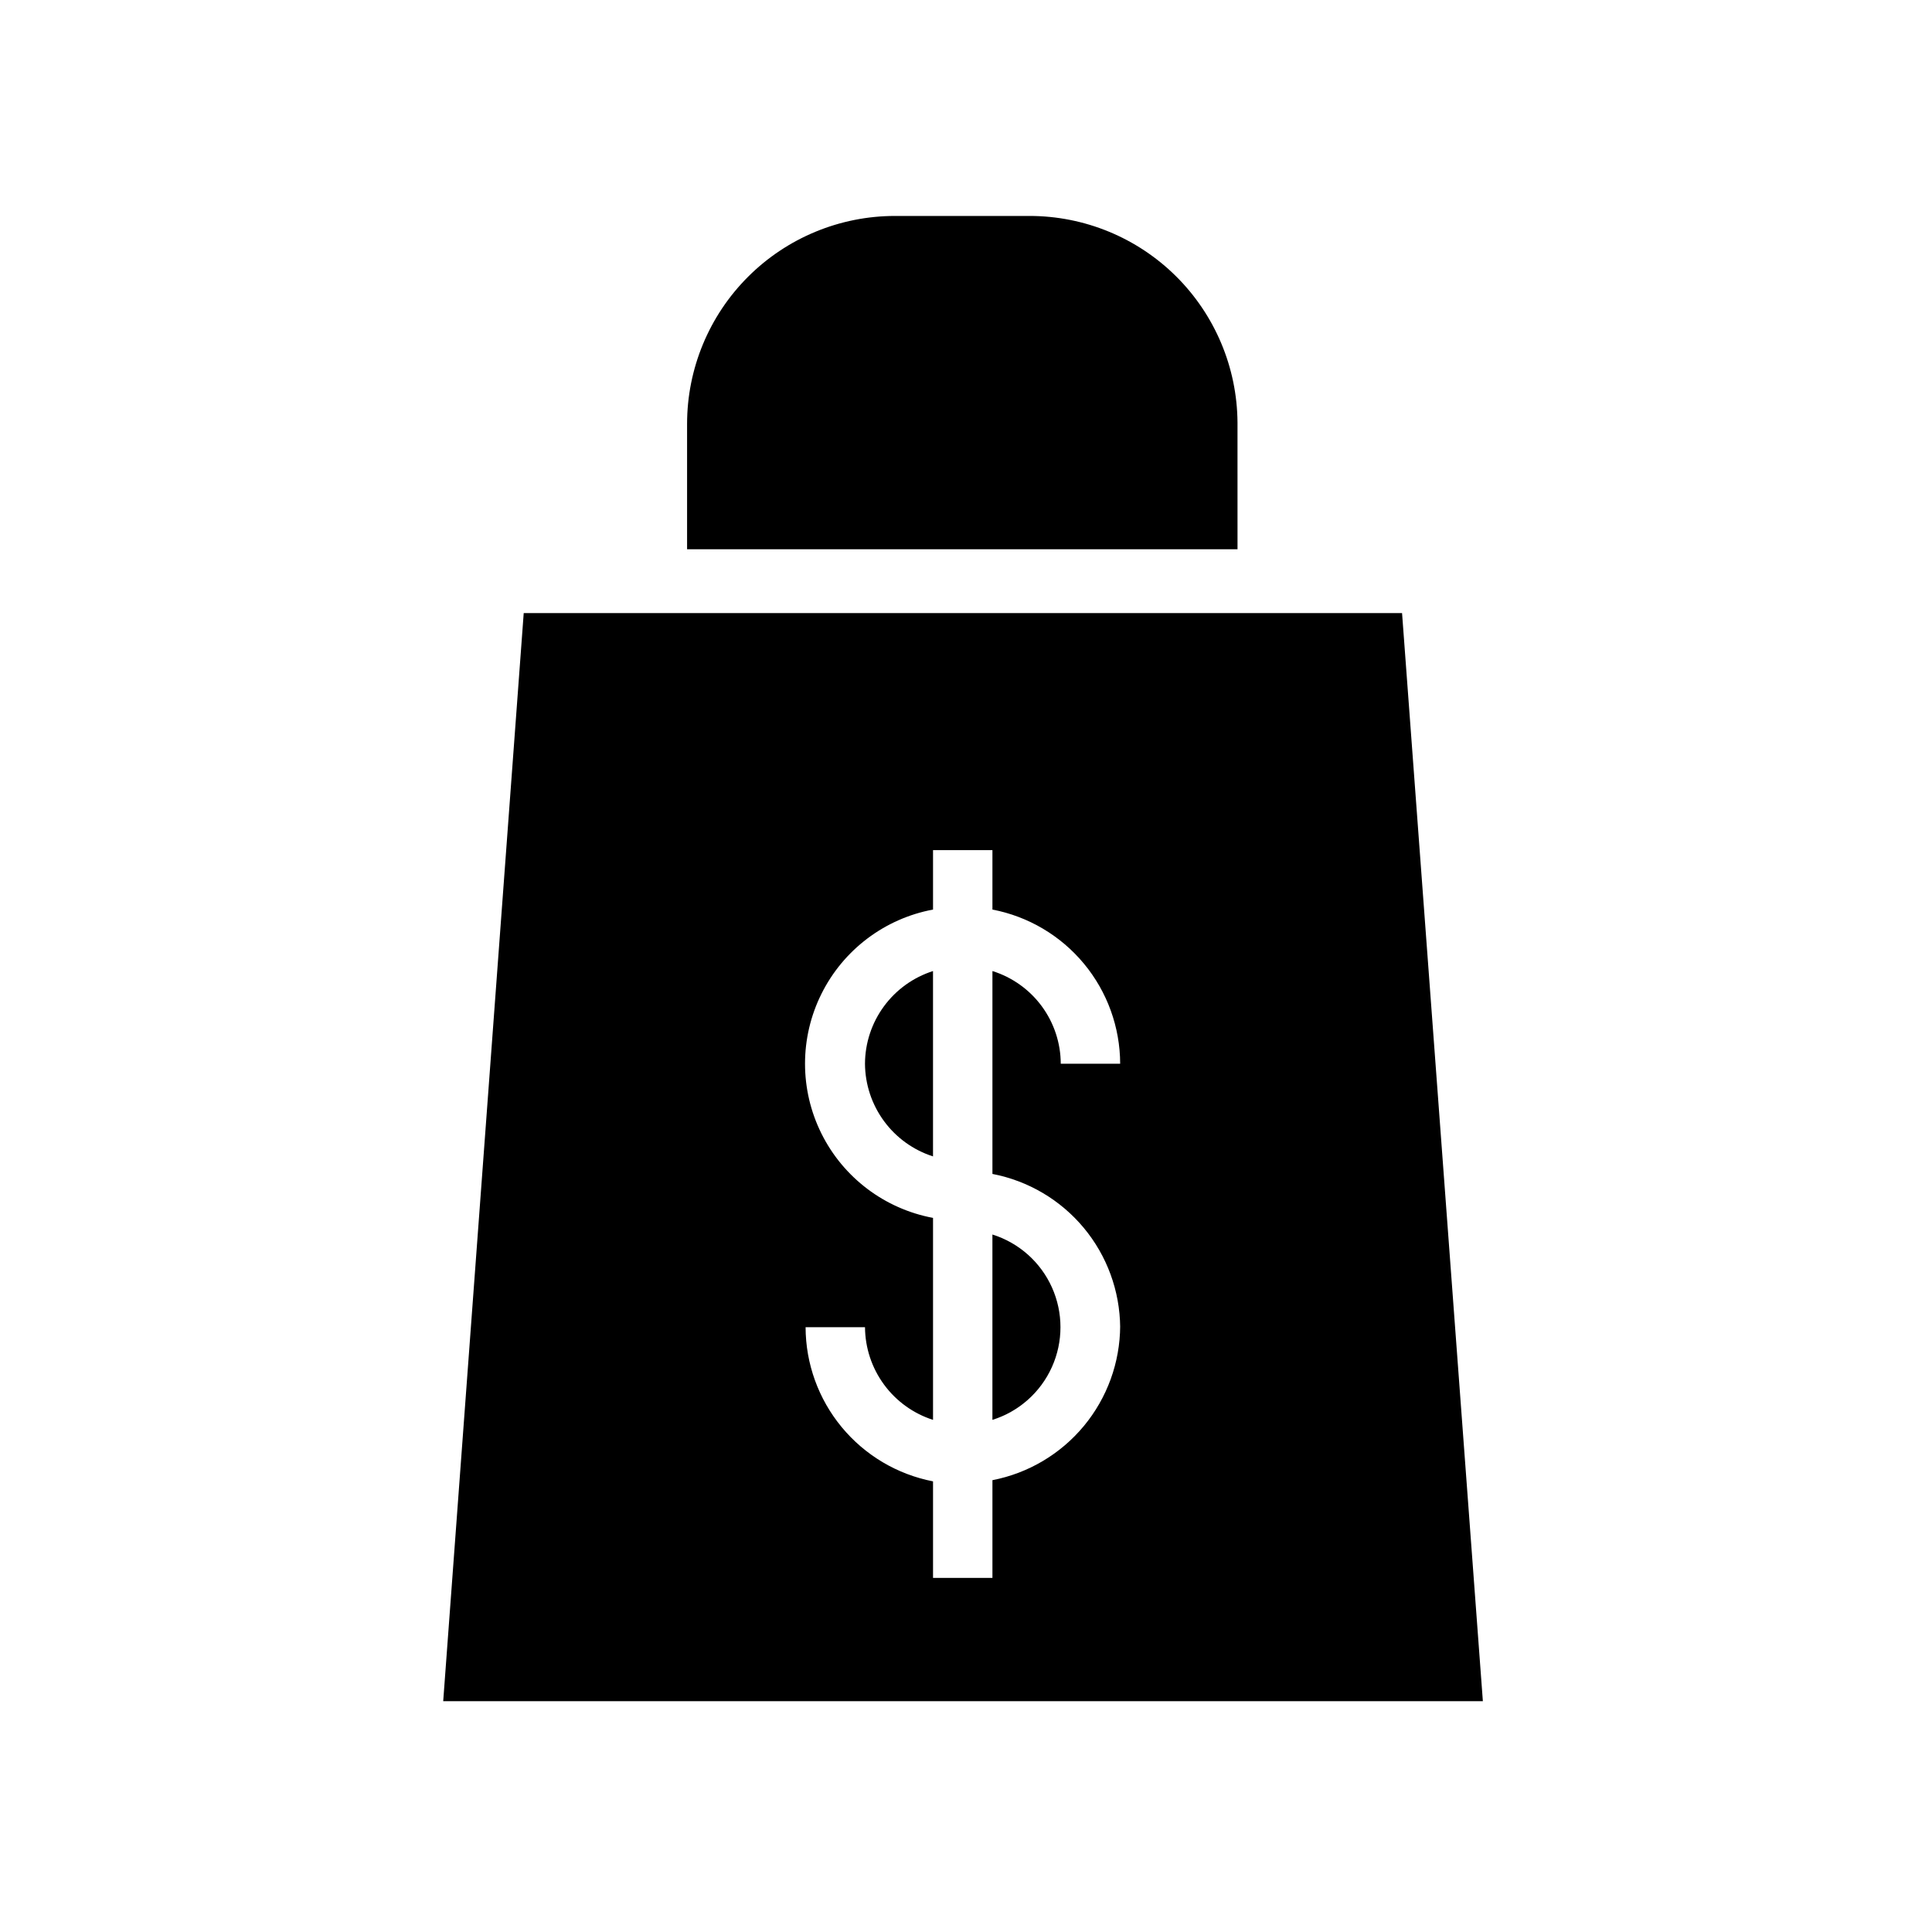
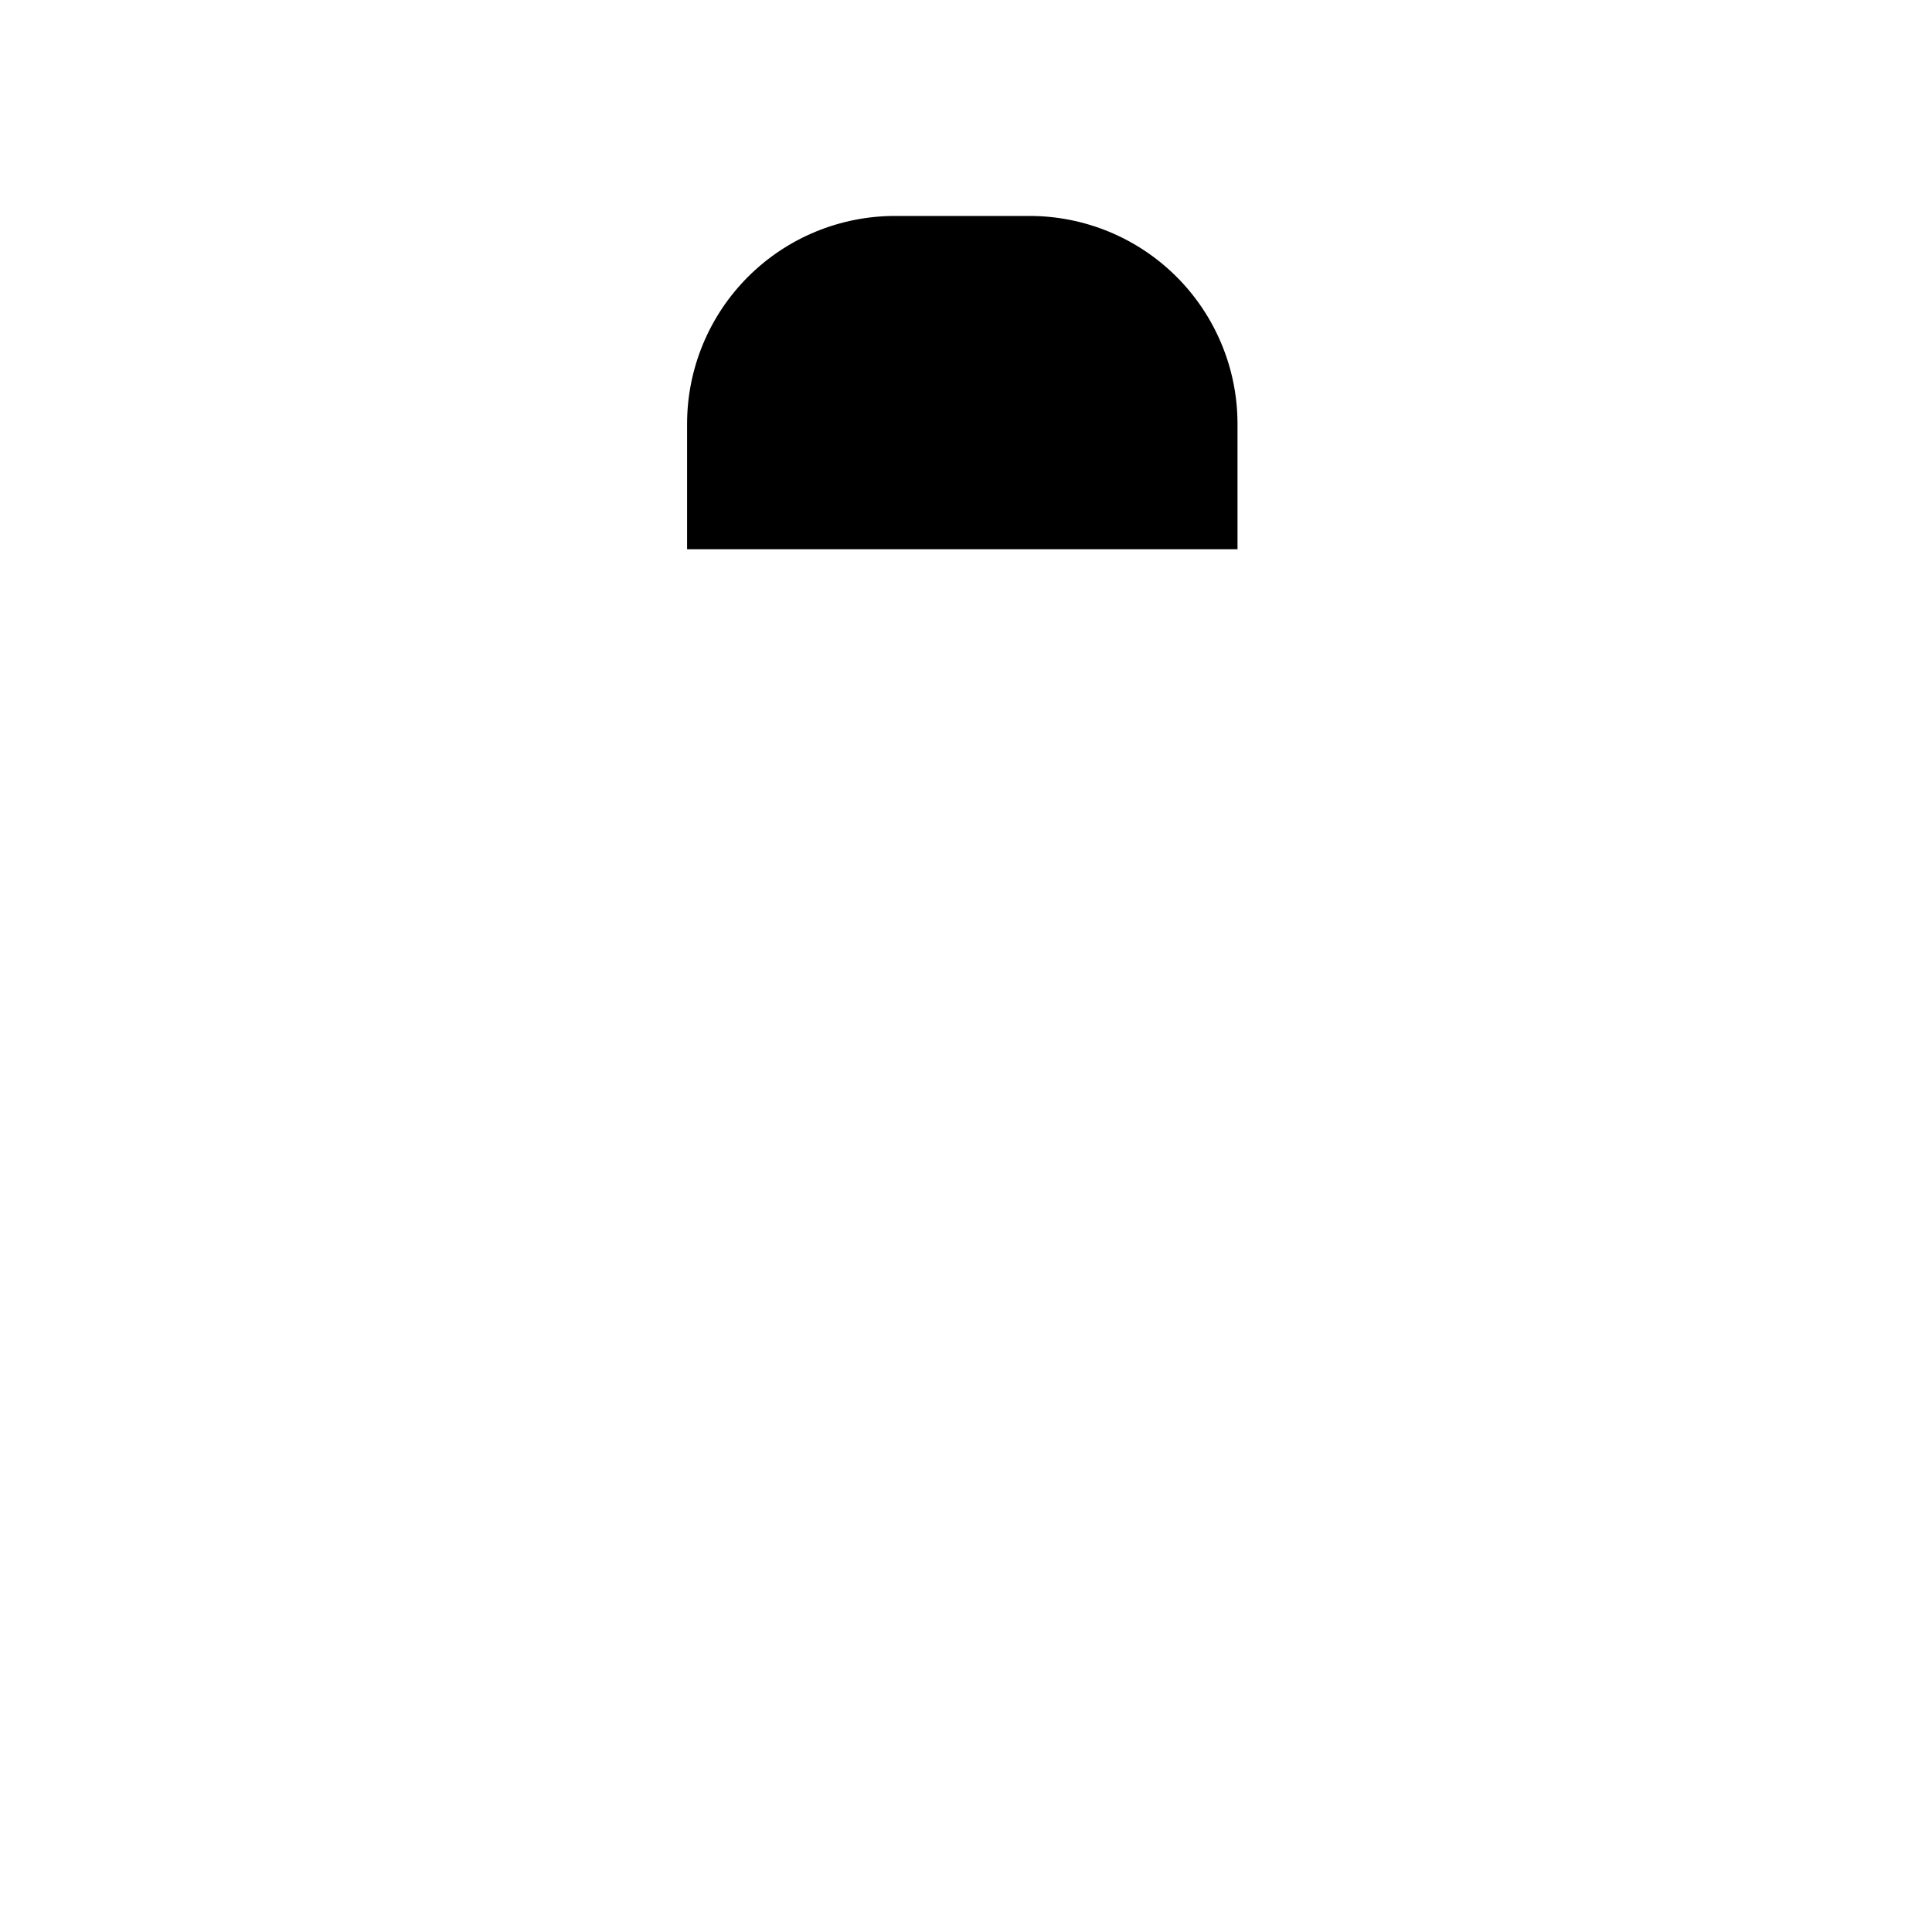
<svg xmlns="http://www.w3.org/2000/svg" fill="#000000" width="800px" height="800px" version="1.1" viewBox="144 144 512 512">
  <g>
-     <path d="m373.23 425.9c0.035 5.469 1.797 10.789 5.035 15.199 3.234 4.41 7.781 7.688 12.992 9.359v-49.121c-5.215 1.664-9.77 4.938-13.008 9.352-3.238 4.41-4.996 9.738-5.019 15.211z" />
    <path d="m471.95 255.94c-0.105-14.547-5.957-28.461-16.277-38.711-10.324-10.25-24.281-16-38.828-16h-35.66c-14.613 0-28.629 5.805-38.965 16.141-10.332 10.332-16.137 24.348-16.137 38.965v33.219h145.87z" />
-     <path d="m515.56 306.48h-232.77l-21.336 288.35h275.52zm-74.707 188.93 0.004-0.004c-0.043 9.676-3.441 19.039-9.613 26.488-6.172 7.449-14.738 12.527-24.238 14.367v25.902h-15.742v-25.586c-9.492-1.844-18.047-6.922-24.207-14.375-6.16-7.453-9.543-16.812-9.566-26.48h15.746c0.035 5.469 1.797 10.789 5.035 15.199 3.234 4.41 7.781 7.688 12.992 9.359v-53.531 0.004c-12.812-2.398-23.758-10.664-29.566-22.332-5.809-11.668-5.809-25.383 0-37.051 5.809-11.668 16.754-19.934 29.566-22.328v-15.742h15.742v15.742c9.508 1.824 18.082 6.898 24.258 14.352s9.566 16.824 9.594 26.504h-15.746c-0.016-5.488-1.781-10.824-5.035-15.242-3.258-4.414-7.832-7.68-13.07-9.32v53.766c9.465 1.82 18.012 6.859 24.184 14.266 6.168 7.402 9.586 16.715 9.668 26.355z" />
-     <path d="m407 520.28c7.019-2.199 12.762-7.301 15.773-14.012 3.016-6.707 3.016-14.387 0-21.098-3.012-6.707-8.754-11.809-15.773-14.012z" />
  </g>
</svg>